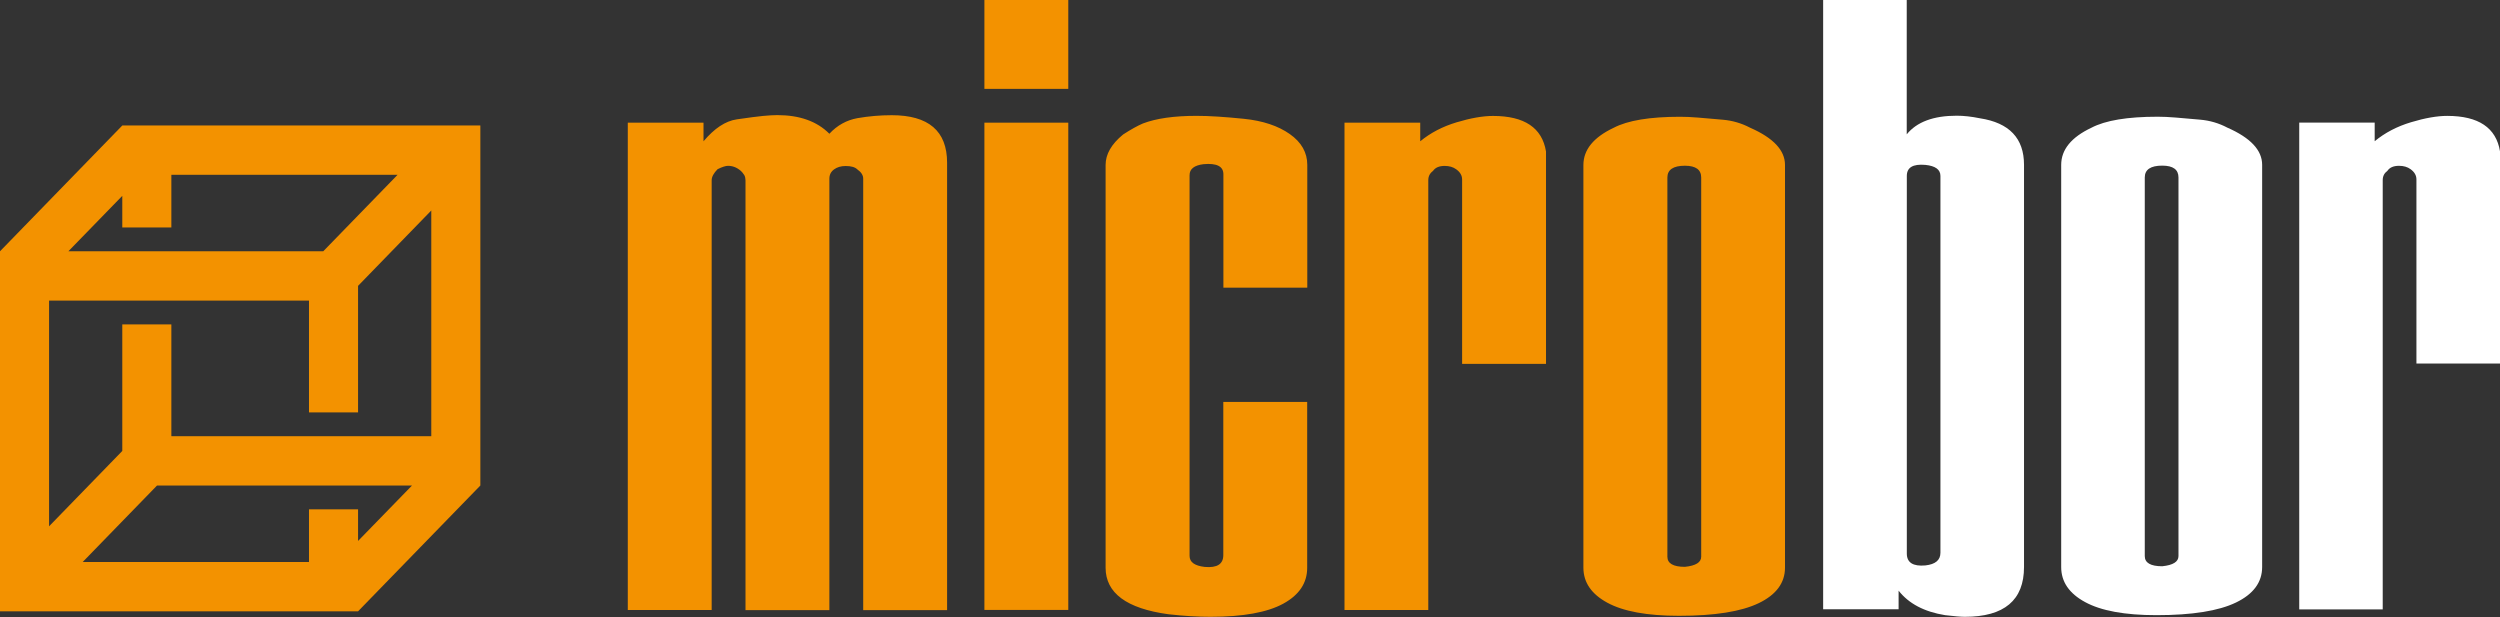
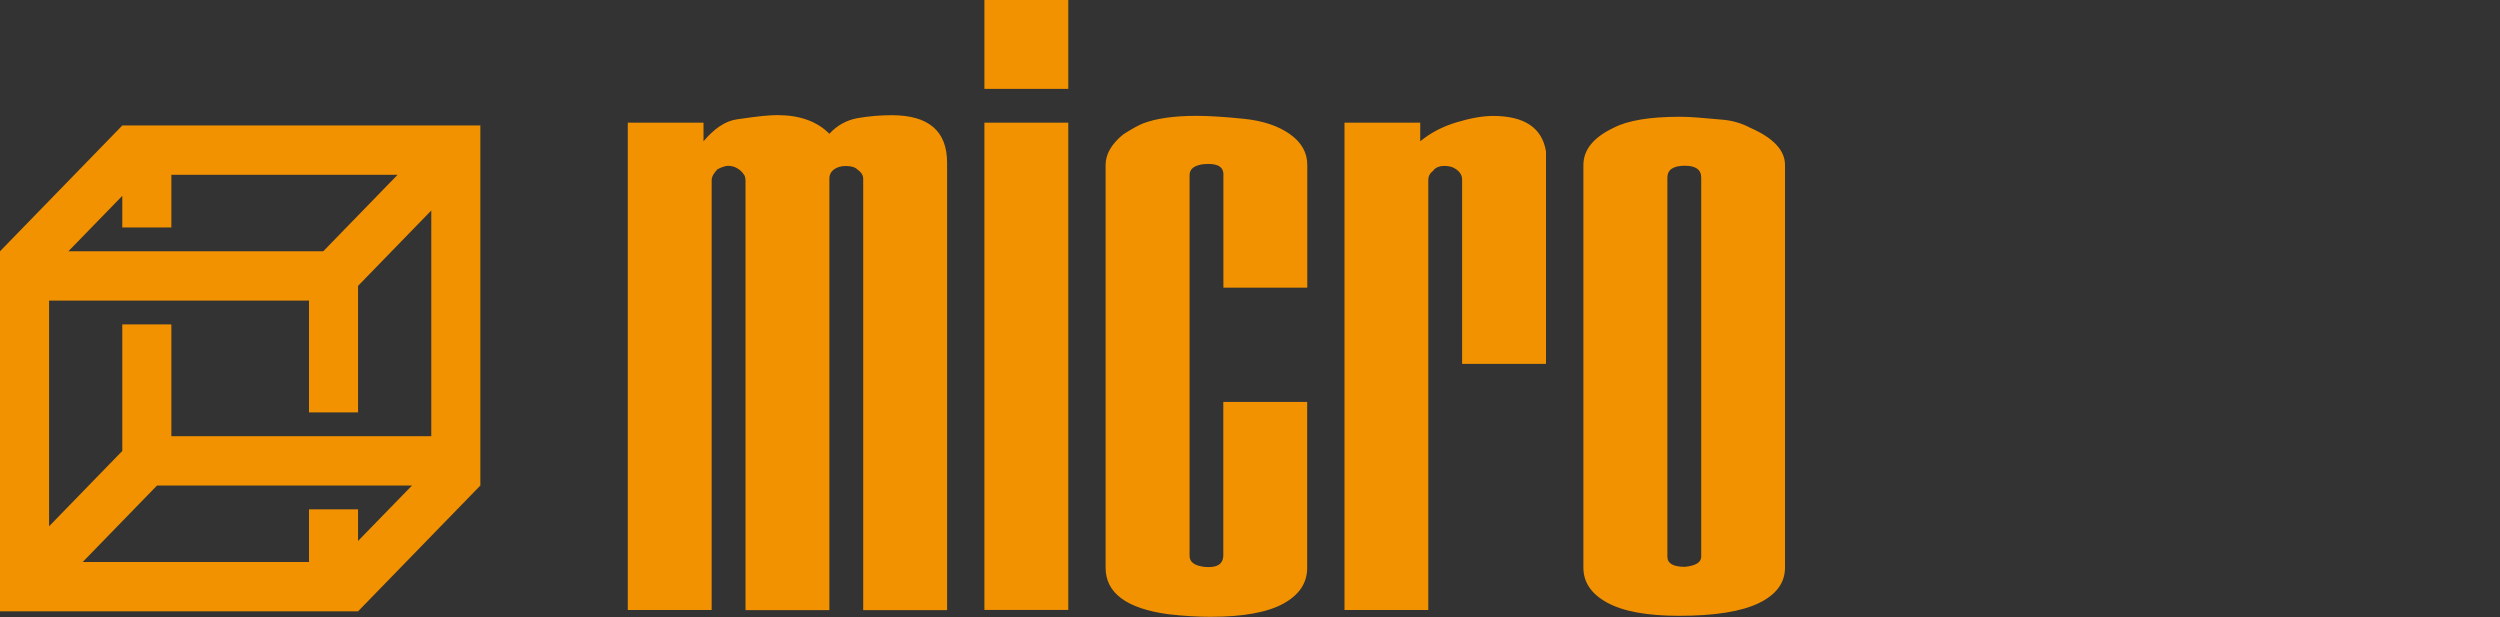
<svg xmlns="http://www.w3.org/2000/svg" width="393" height="97" viewBox="0 0 393 97" fill="none">
  <rect x="0" y="0" width="393" height="97" fill="#333333" stroke="none" />
  <path d="M75.511 76.324L56.287 96.098H0V39.502L19.224 19.728H23.081H75.511V76.324ZM7.713 82.736L19.224 70.889V50.999H26.937V68.572H67.798V33.09L56.287 44.937V64.827H48.574V47.254H7.713V82.736ZM24.684 76.324L12.999 88.346H48.574V80.069H56.287V85.038L64.765 76.324H24.684ZM10.746 39.502H50.813L62.498 27.48H26.937V35.757H19.224V30.788L10.746 39.502Z" fill="#F39200" />
  <path d="M262.112 87.504C262.112 88.573 263.034 89.107 264.865 89.107C266.58 88.934 267.43 88.399 267.43 87.504V27.916C267.43 26.674 266.58 26.053 264.865 26.053C263.034 26.053 262.112 26.674 262.112 27.916V87.504ZM248.911 89.237V25.938C248.911 23.54 250.497 21.591 253.667 20.089C255.872 18.933 259.345 18.356 264.115 18.356C264.966 18.356 265.917 18.399 266.954 18.486C267.992 18.572 269.275 18.688 270.802 18.818C272.33 18.948 273.771 19.367 275.111 20.074C278.772 21.677 280.602 23.627 280.602 25.923V89.223C280.602 91.62 279.233 93.483 276.48 94.812C273.728 96.14 269.548 96.805 263.928 96.805C258.927 96.805 255.166 96.111 252.658 94.739C250.165 93.382 248.911 91.548 248.911 89.237ZM211.356 95.88V19.28H223.259V22.212C224.873 20.883 226.776 19.887 228.995 19.222C231.2 18.558 233.117 18.226 234.702 18.226C239.645 18.226 242.426 20.089 243.032 23.815V25.418V57.205H229.845V28.22C229.845 27.599 229.543 27.064 228.923 26.617C228.433 26.256 227.828 26.082 227.093 26.082C226.242 26.082 225.623 26.342 225.262 26.877C224.772 27.238 224.527 27.714 224.527 28.335V95.895H211.356V95.88ZM173.8 89.237V25.938C173.8 24.248 174.708 22.659 176.552 21.143C177.777 20.349 178.815 19.771 179.665 19.41C181.74 18.616 184.551 18.211 188.096 18.211C190.056 18.211 192.52 18.37 195.517 18.674C198.515 18.977 200.922 19.785 202.752 21.071C204.582 22.356 205.505 23.974 205.505 25.923V45.218H192.318V27.396C192.318 26.154 191.281 25.62 189.205 25.808C187.735 25.981 187 26.559 187 27.541V87.388C187 88.371 187.793 88.934 189.378 89.121C191.338 89.295 192.304 88.674 192.304 87.258V63.184H205.49V89.251C205.49 91.649 204.236 93.526 201.729 94.898C199.221 96.27 195.402 96.963 190.272 96.963C188.312 96.963 186.121 96.834 183.671 96.559C177.1 95.664 173.8 93.223 173.8 89.237ZM154.748 95.88V19.28H167.934V95.88H154.748ZM154.748 13.965V0H167.934V13.965H154.748ZM98.688 95.88V19.28H110.592V22.212C112.307 20.175 114.036 19.02 115.837 18.76C117.668 18.5 119.008 18.312 119.93 18.226C120.853 18.139 121.616 18.096 122.193 18.096C125.709 18.096 128.447 19.078 130.378 21.027C131.603 19.699 133.102 18.876 134.803 18.572C136.547 18.269 138.348 18.11 140.178 18.11C145.971 18.11 148.883 20.594 148.883 25.577V95.909H135.696V28.09C135.696 27.555 135.394 27.064 134.774 26.631C134.414 26.27 133.794 26.097 132.944 26.097C132.209 26.097 131.603 26.27 131.113 26.631C130.623 26.992 130.378 27.469 130.378 28.09V95.909H117.192V28.321C117.192 28.061 117.134 27.786 117.005 27.526C116.76 27.165 116.572 26.949 116.457 26.862C115.852 26.328 115.175 26.068 114.44 26.068C114.079 26.068 113.517 26.241 112.797 26.602C112.191 27.223 111.874 27.801 111.874 28.335V95.895H98.688V95.88Z" fill="#F39200" />
-   <path d="M361.44 95.781V19.271H373.3V22.2C374.909 20.873 376.804 19.877 379.015 19.214C381.212 18.55 383.122 18.218 384.702 18.218C389.627 18.218 392.398 20.079 393.001 23.801V25.402V57.151H379.863V28.201C379.863 27.58 379.561 27.047 378.944 26.599C378.455 26.239 377.852 26.066 377.12 26.066C376.273 26.066 375.655 26.325 375.296 26.859C374.808 27.22 374.564 27.696 374.564 28.316V95.795H361.44V95.781ZM337.158 87.414C337.158 88.482 338.077 89.015 339.901 89.015C341.609 88.842 342.457 88.309 342.457 87.414V27.898C342.457 26.657 341.609 26.037 339.901 26.037C338.077 26.037 337.158 26.657 337.158 27.898V87.414ZM324.019 89.145V25.921C324.019 23.527 325.599 21.579 328.772 20.079C330.969 18.925 334.43 18.348 339.183 18.348C340.03 18.348 340.978 18.392 342.012 18.478C343.045 18.565 344.323 18.68 345.845 18.81C347.368 18.94 348.803 19.358 350.139 20.065C353.786 21.666 355.61 23.613 355.61 25.907V89.131C355.61 91.525 354.246 93.386 351.503 94.713C348.76 96.04 344.596 96.704 338.996 96.704C334.013 96.704 330.266 96.011 327.767 94.641C325.269 93.285 324.019 91.453 324.019 89.145ZM286.599 95.781V0H299.738V21.118C301.317 19.171 303.931 18.19 307.592 18.19C308.684 18.19 309.904 18.32 311.24 18.594C315.863 19.3 318.175 21.738 318.175 25.907V89.131C318.175 94.353 315.073 96.963 308.87 96.963C308.267 96.963 307.233 96.877 305.769 96.704C302.48 96.17 300.054 94.886 298.46 92.852V95.781H286.599ZM299.752 87.025C299.752 88.438 300.729 89.059 302.667 88.885C304.247 88.712 305.036 88.049 305.036 86.895V27.652C305.036 26.657 304.247 26.08 302.667 25.921C300.714 25.748 299.752 26.325 299.752 27.652V87.025Z" fill="white" />
</svg>